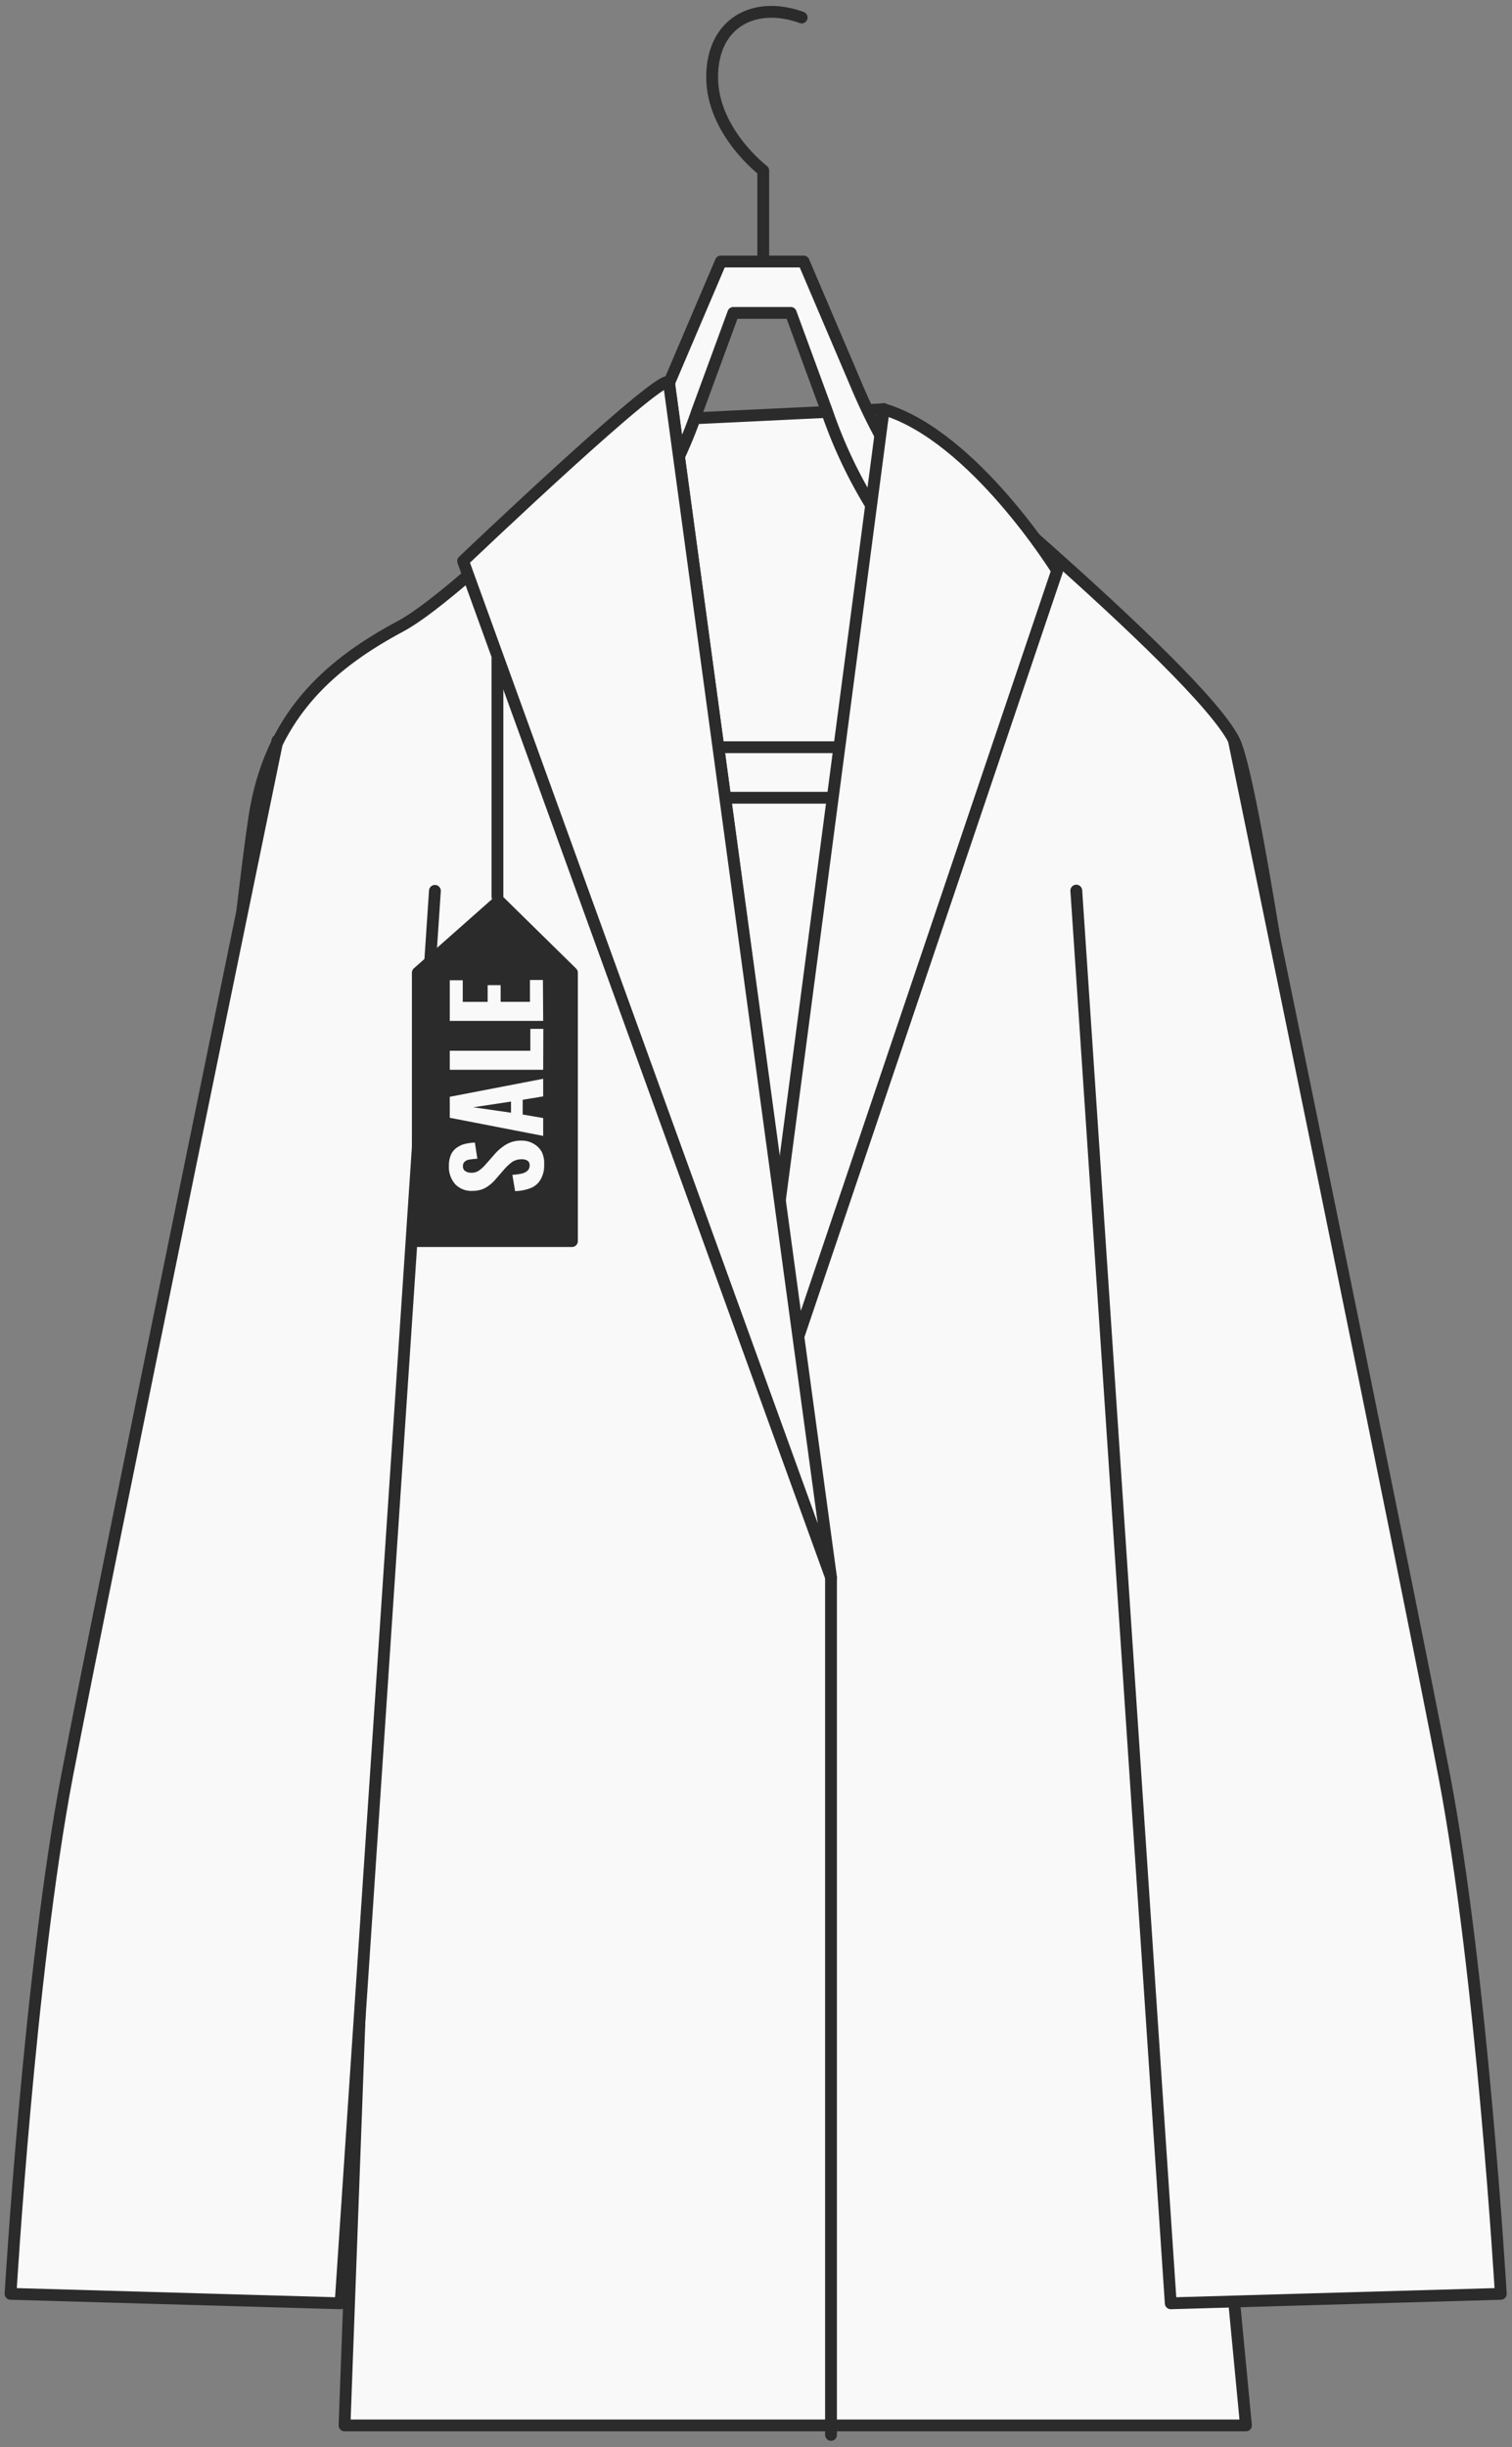
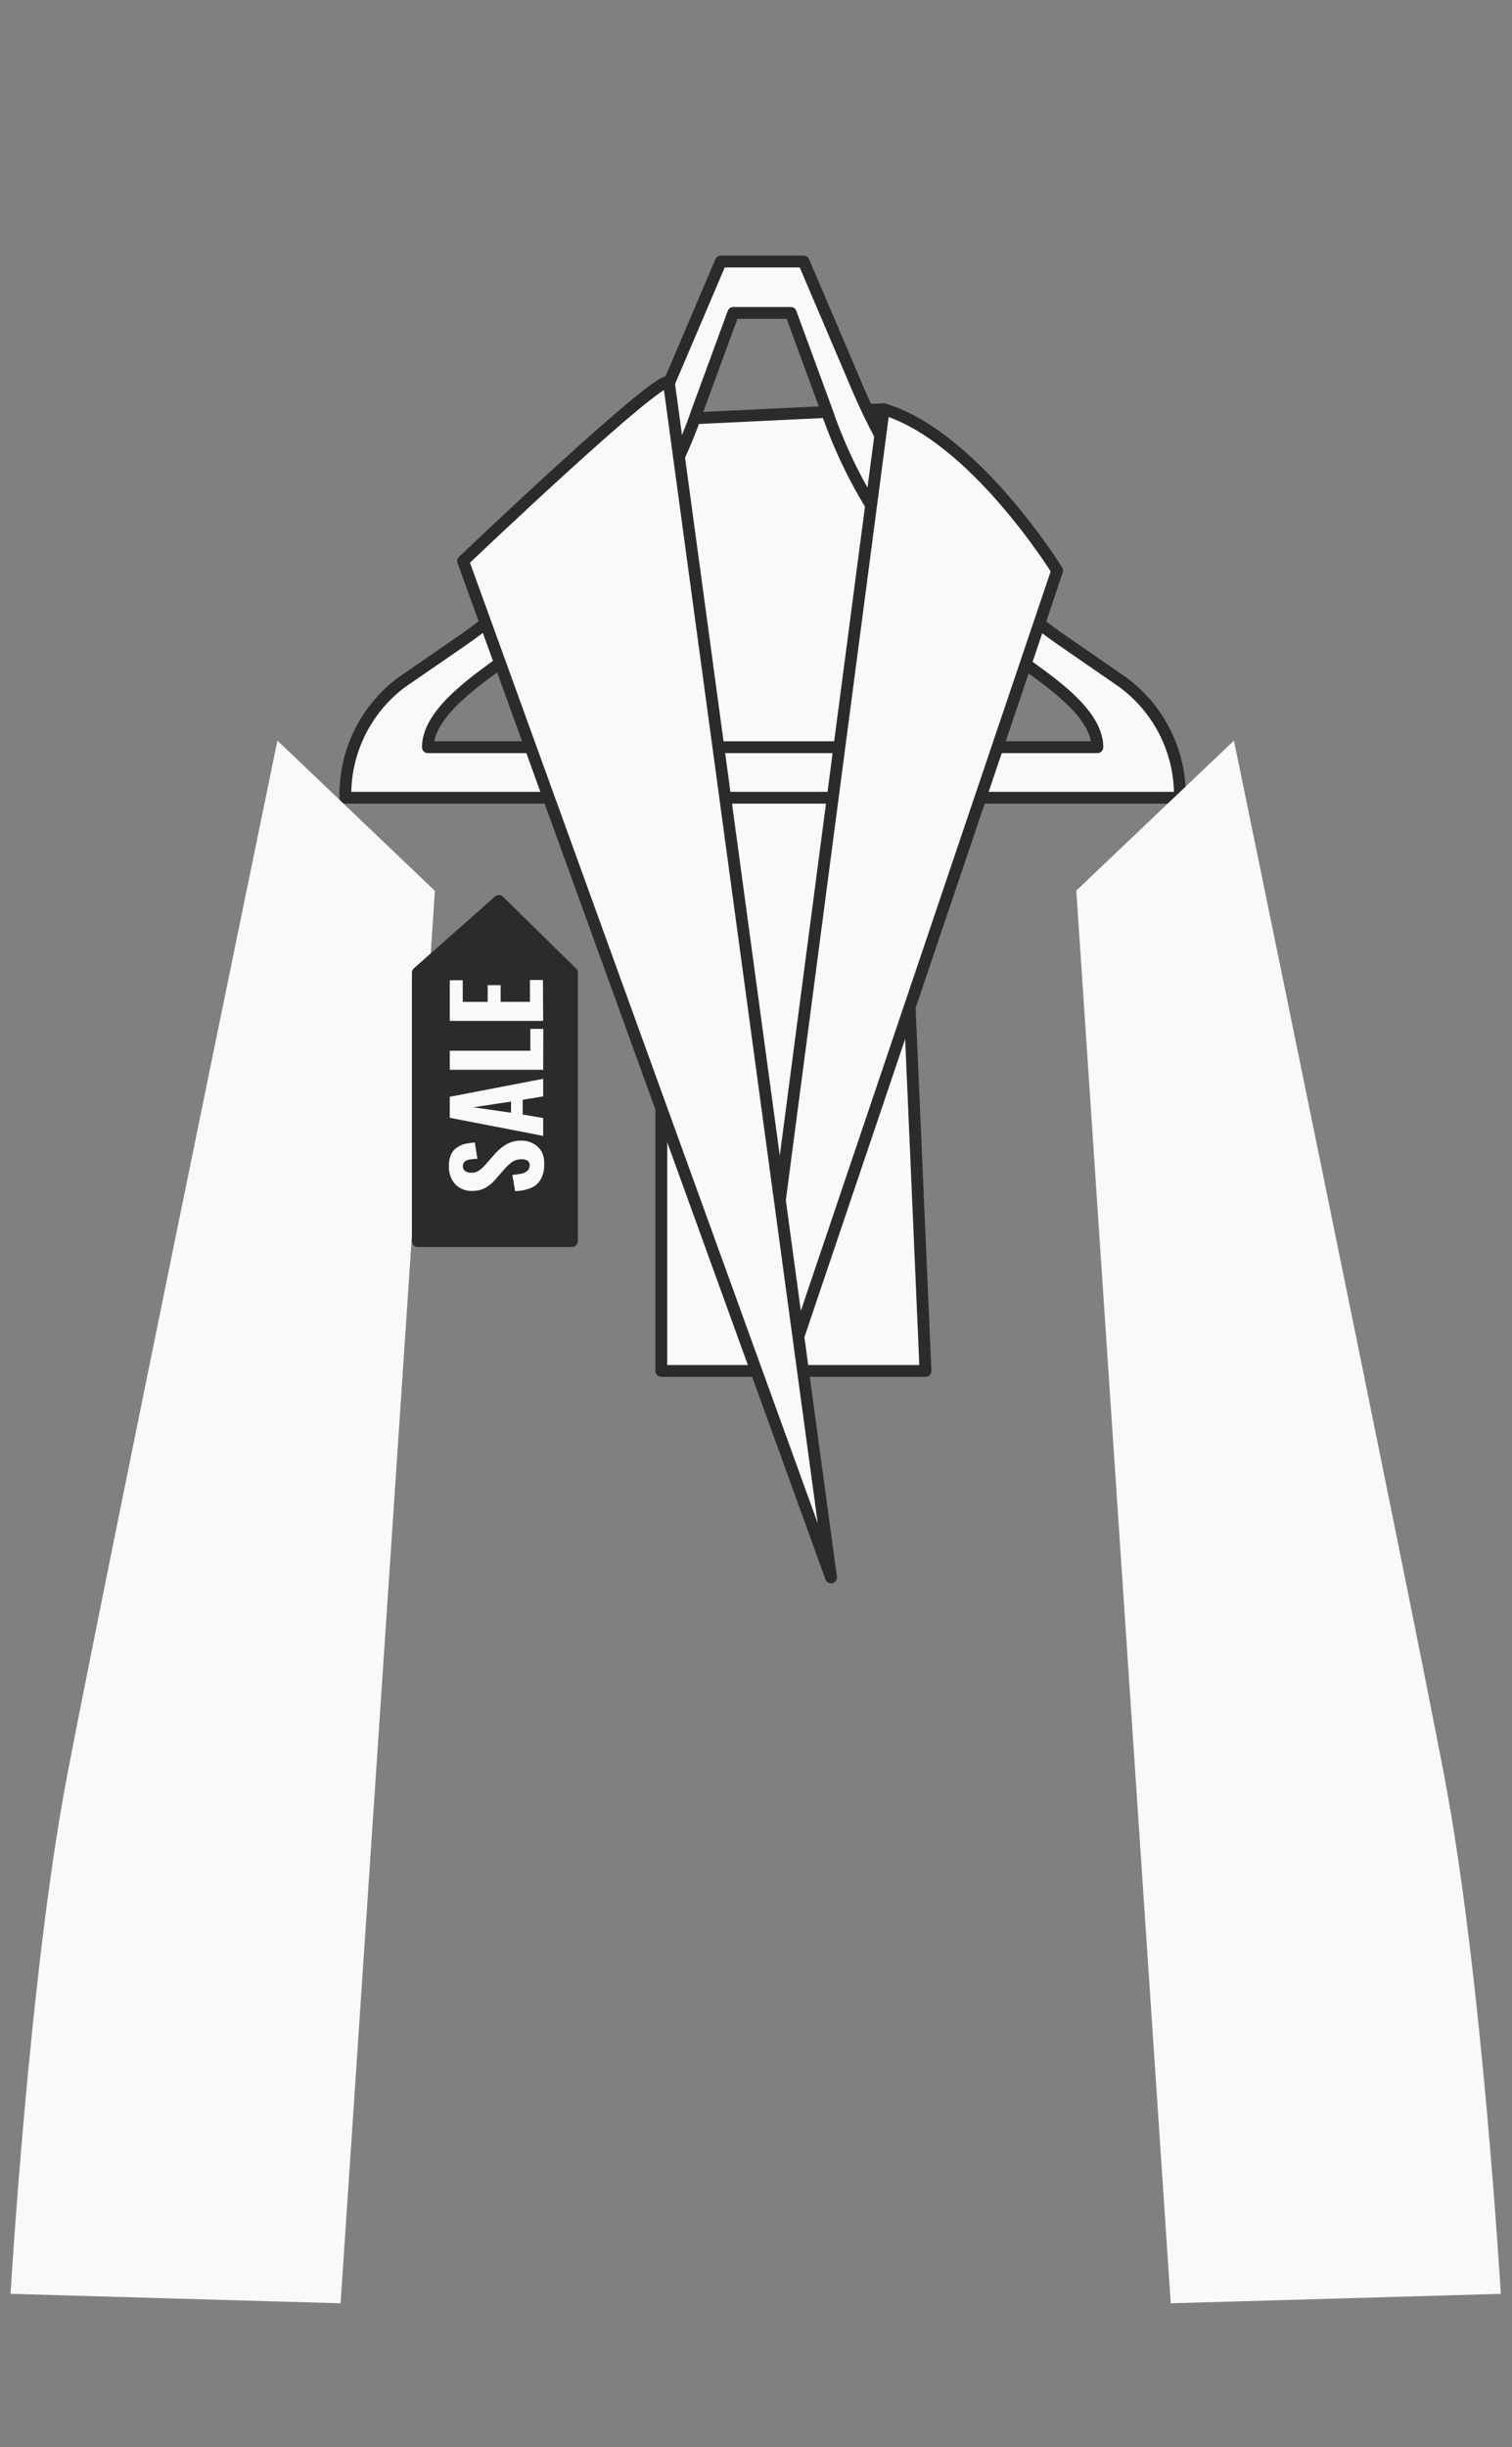
<svg xmlns="http://www.w3.org/2000/svg" width="128" height="207" fill="none">
  <rect width="100%" height="100%" fill="#808080" stroke="none" />
  <path d="m74.811 34.618-18.825.899v80.456h22.362L74.81 34.618z" fill="#F9F9F9" stroke="#2B2B2B" stroke-linecap="round" stroke-linejoin="round" />
  <path d="m33.984 57.733 5.316-3.66a50.15 50.15 0 0 0 17.331-21.65l4.393-10.3h7.008l4.393 10.3a50.149 50.149 0 0 0 17.287 21.606l5.305 3.66a11.874 11.874 0 0 1 3.631 4.306 11.842 11.842 0 0 1 1.235 5.49H29.239a11.842 11.842 0 0 1 1.191-5.448 11.872 11.872 0 0 1 3.554-4.304zM62.54 63.21h30.357c0-3.287-5.195-6.256-7.249-7.91l-3.679-2.959a39.956 39.956 0 0 1-11.96-17.53l-3.065-8.34H62.08l-3.065 8.34a39.968 39.968 0 0 1-11.971 17.53L43.375 55.3c-2.065 1.655-7.15 4.668-7.15 7.911H62.54z" fill="#F9F9F9" stroke="#2B2B2B" stroke-linecap="round" stroke-linejoin="round" />
-   <path d="M64.614 22.002v-7.571s-4.327-3.287-4.327-7.91c0-4.625 3.603-6.487 7.578-5.041" stroke="#2B2B2B" stroke-linecap="round" stroke-linejoin="round" />
-   <path d="m74.812 34.61-8.171 71.779-9.995-73.97s-17.09 17.53-22.713 20.544c-5.623 3.013-10.73 7.144-12.257 15.34-1.527 8.195-9.71 89.725-9.71 89.725l18.903 1.019-1.703 46.129h76.311l-4.602-48.21h17.88s-11.235-88.192-14.278-94.317c-3.042-6.125-29.665-28.039-29.665-28.039z" fill="#F9F9F9" stroke="#2B2B2B" stroke-linecap="round" stroke-linejoin="round" />
  <path d="m74.813 34.618-10.061 76.578 2.394 3.177 22.35-66.103s-7.028-11.362-14.683-13.652z" fill="#F9F9F9" stroke="#2B2B2B" stroke-linecap="round" stroke-linejoin="round" />
  <path d="m56.635 32.42 13.718 101.022-31.148-85.978s17.53-16.698 17.43-15.044z" fill="#F9F9F9" stroke="#2B2B2B" stroke-linecap="round" stroke-linejoin="round" />
  <path d="M104.46 62.651s14.607 70.837 17.803 87.568c3.196 16.731 4.789 43.827 4.789 43.827l-27.941.8-7.996-119.507" fill="#F9F9F9" />
-   <path d="M104.46 62.651s14.607 70.837 17.803 87.568c3.196 16.731 4.789 43.827 4.789 43.827l-27.941.8-7.996-119.507" stroke="#2B2B2B" stroke-linecap="round" stroke-linejoin="round" />
  <path d="M23.485 62.651S8.877 133.488 5.68 150.22C2.485 166.95.893 194.046.893 194.046l27.94.8 7.985-119.485" fill="#F9F9F9" />
-   <path d="M23.485 62.651S8.877 133.488 5.68 150.22C2.485 166.95.893 194.046.893 194.046l27.94.8 7.985-119.485M70.35 133.488v72.491M42.111 55.647V75.84" stroke="#2B2B2B" stroke-linecap="round" stroke-linejoin="round" />
  <path d="M48.419 104.99H35.371V82.287l6.864-6.07 6.184 6.07v22.703z" fill="#2B2B2B" stroke="#2B2B2B" stroke-linecap="round" stroke-linejoin="round" />
  <path d="M46.066 98.516c.018.423-.076.843-.275 1.217-.178.329-.46.591-.801.745-.44.177-.91.274-1.384.285l-.23-1.38a4.87 4.87 0 0 0 .812-.11c.181-.039.348-.126.483-.252a.58.58 0 0 0 .165-.428.437.437 0 0 0-.198-.416.859.859 0 0 0-.45-.11 1.464 1.464 0 0 0-.835.23c-.248.188-.477.401-.68.636l-.704.81a3.302 3.302 0 0 1-.846.724c-.335.185-.714.28-1.098.274a1.895 1.895 0 0 1-1.493-.57 2.188 2.188 0 0 1-.528-1.567c-.01-.336.058-.67.198-.975.118-.239.3-.44.527-.58a2 2 0 0 1 .703-.297 4.76 4.76 0 0 1 .769-.098l.209 1.37a4.95 4.95 0 0 0-.637.065.802.802 0 0 0-.429.175.503.503 0 0 0-.154.395.448.448 0 0 0 .21.416.87.87 0 0 0 .46.132 1.1 1.1 0 0 0 .692-.186c.206-.15.394-.323.56-.515l.703-.8c.28-.334.61-.622.978-.855a2.453 2.453 0 0 1 1.362-.361c.354-.006.704.085 1.01.263.296.163.54.406.703.7.154.333.222.698.198 1.063zM45.984 96.09l-7.908-1.533v-1.775l7.908-1.523v1.49l-1.735.285v1.249l1.735.296v1.512zm-2.724-1.96v-.943l-3.196.482 3.196.46zM45.984 90.498h-7.908v-1.611h6.82v-1.852h1.099l-.011 3.463zM45.984 86.362h-7.908v-3.44h1.099v1.83h2.108v-1.414h1.099v1.413h2.482V82.9h1.098l.022 3.463z" fill="#F9F9F9" />
</svg>